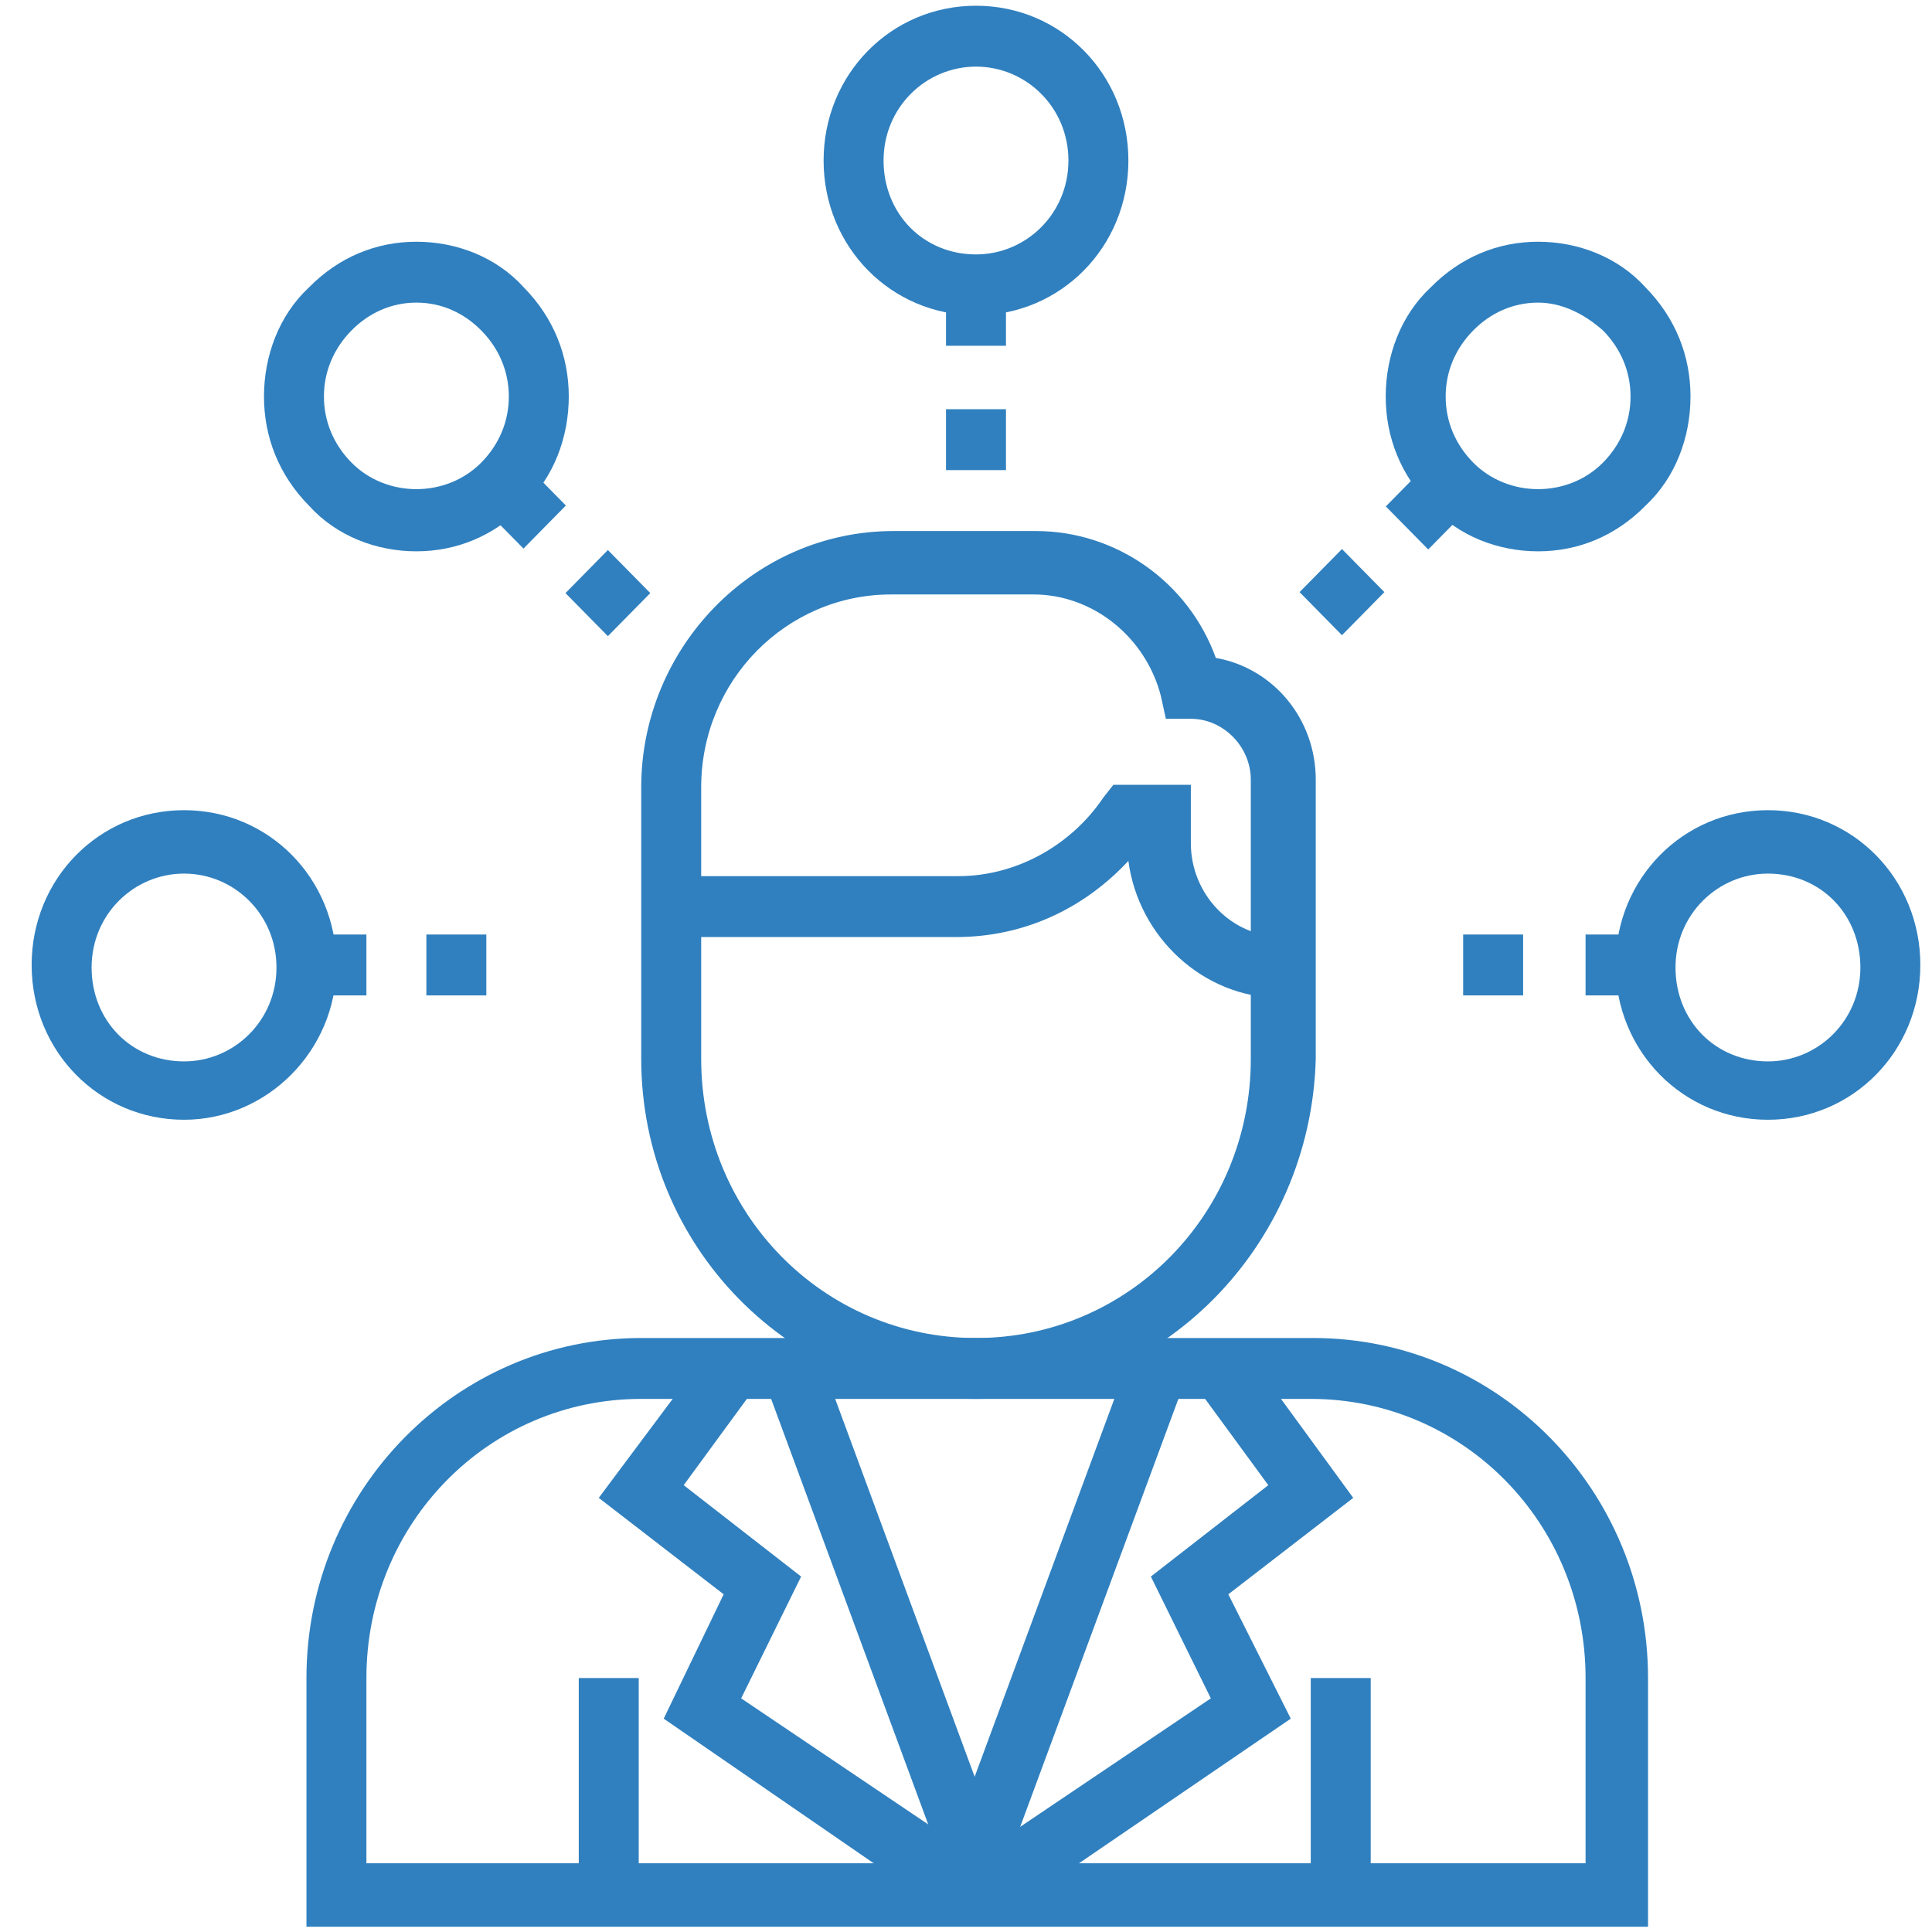
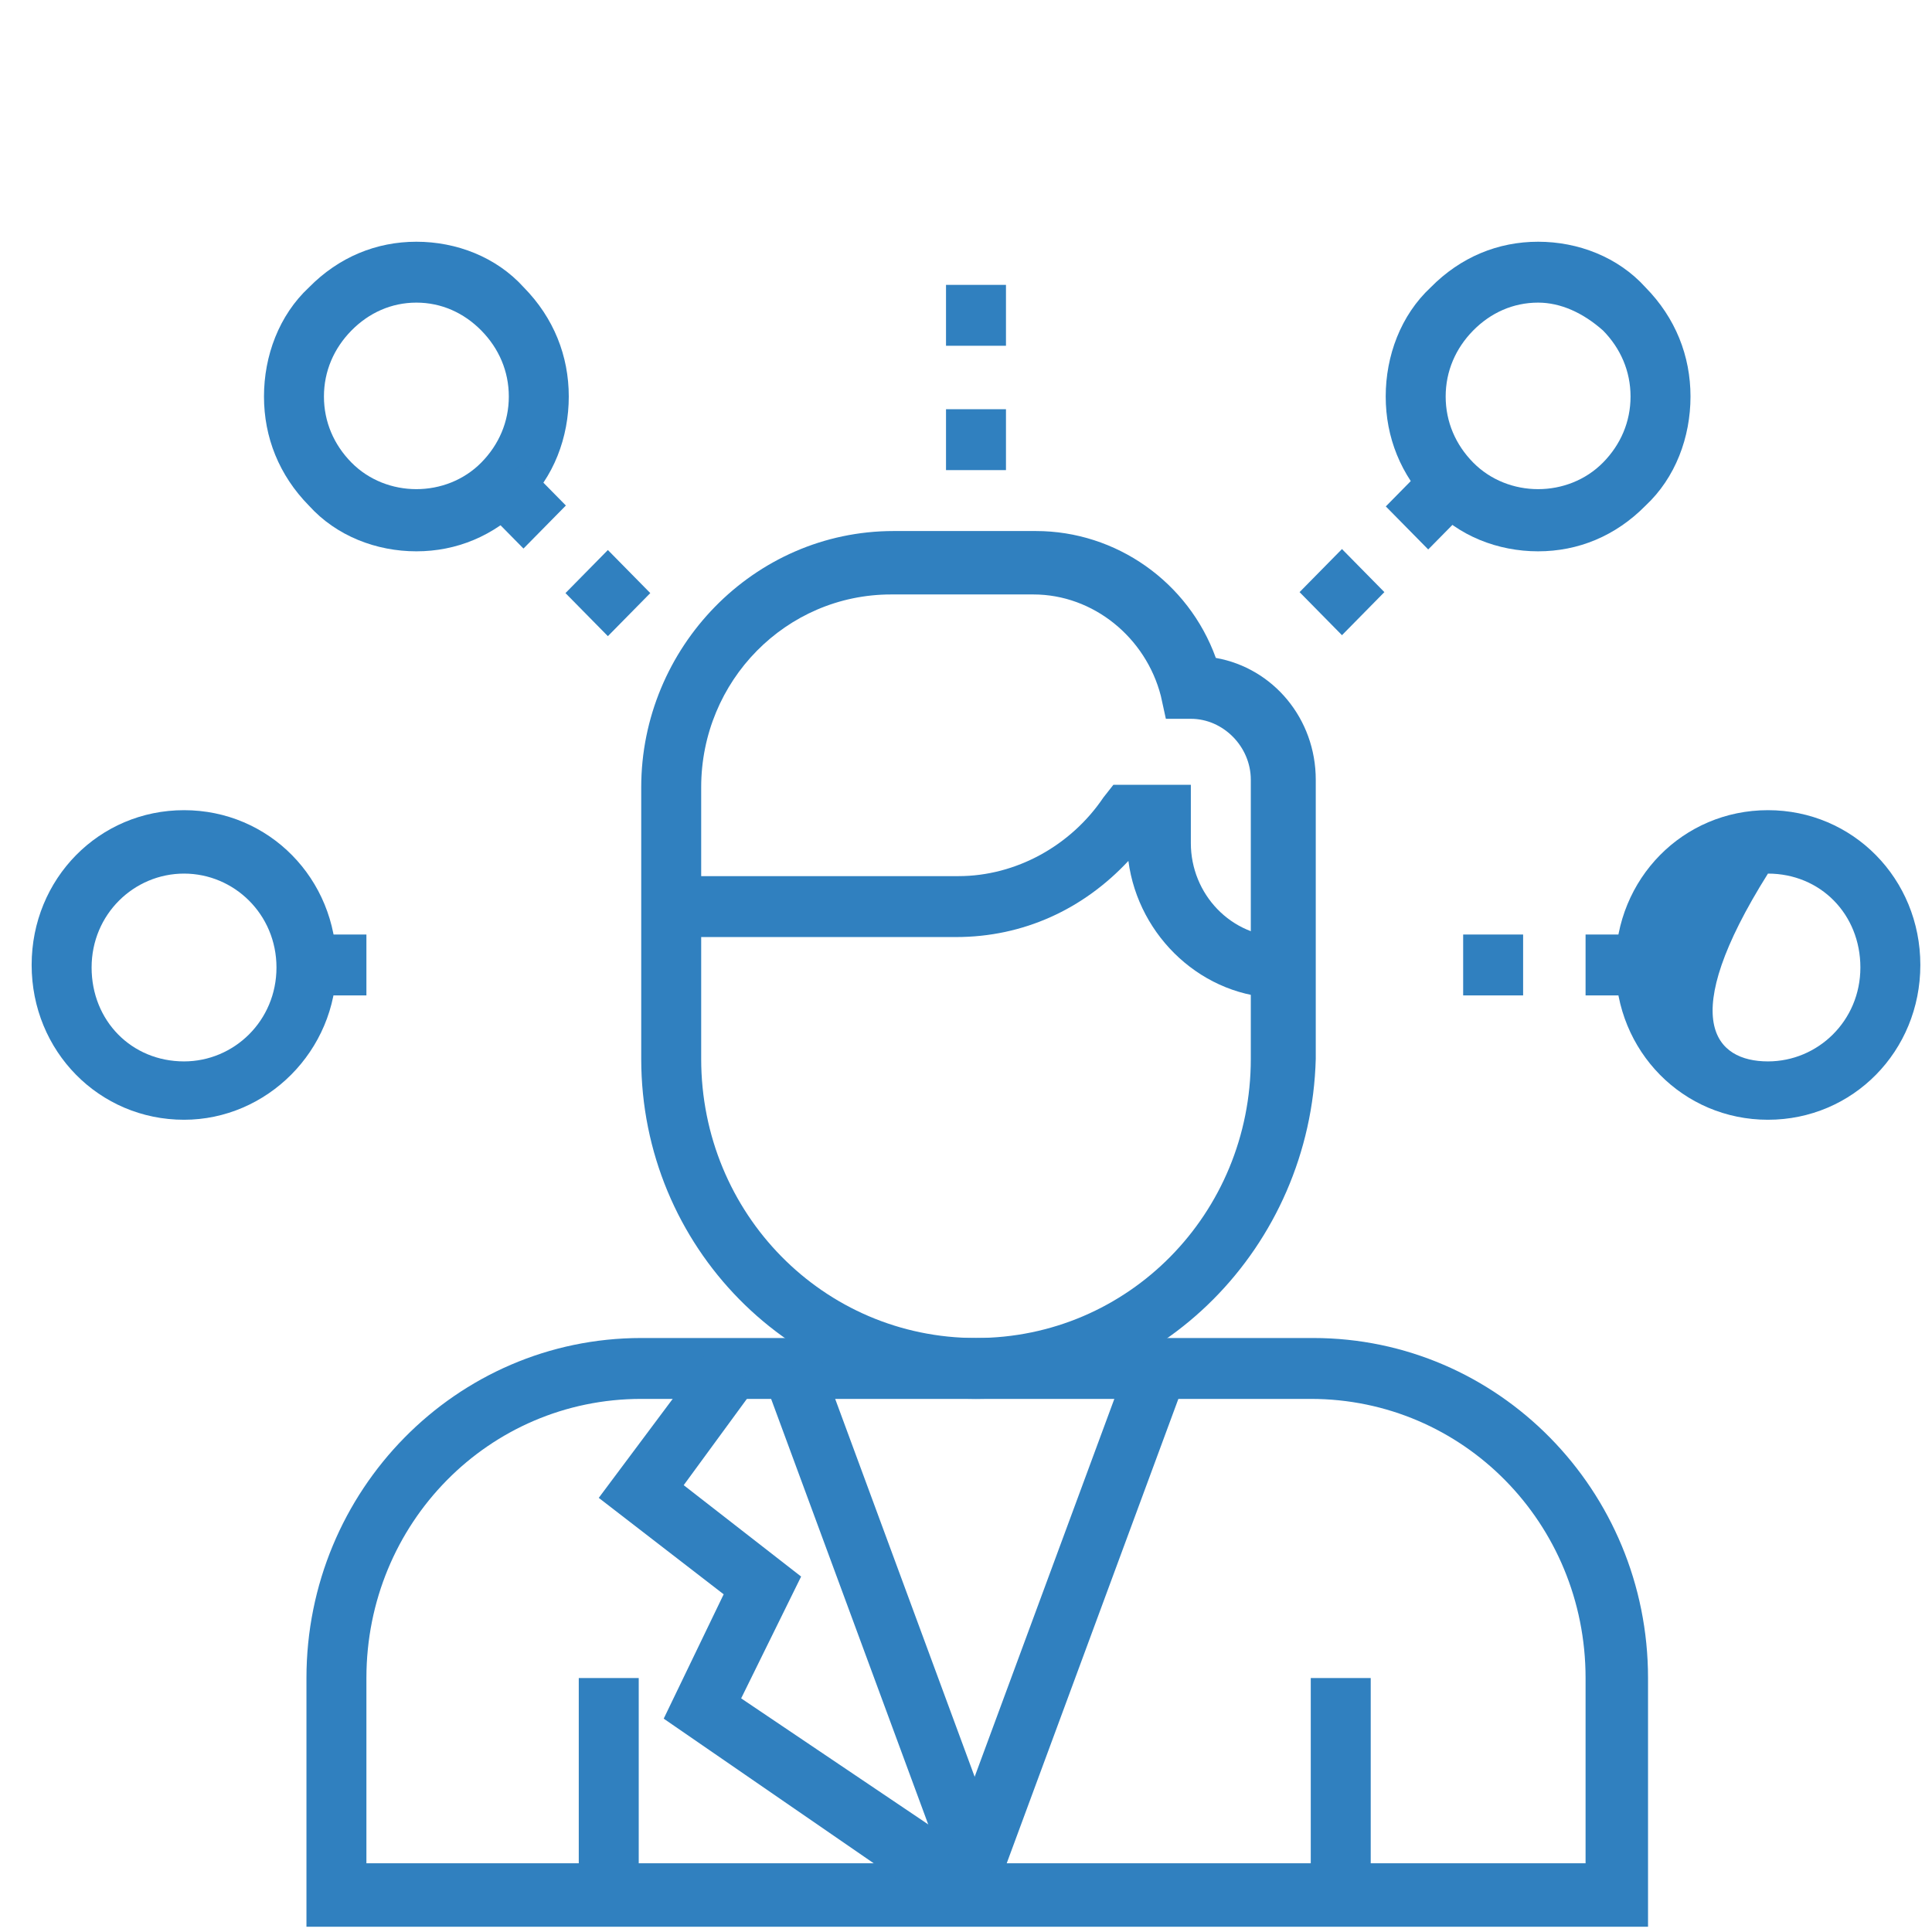
<svg xmlns="http://www.w3.org/2000/svg" width="58" height="58" viewBox="0 0 58 58" fill="none">
  <path d="M29.3 41.996C23.75 41.996 19.25 37.425 19.25 31.788V23.636C19.25 19.446 22.625 15.942 26.825 15.942H31.1C33.5 15.942 35.675 17.465 36.5 19.751C38.225 20.056 39.5 21.579 39.5 23.408V31.788C39.35 37.425 34.85 41.996 29.3 41.996ZM26.75 17.846C23.6 17.846 21.05 20.436 21.05 23.636V31.788C21.05 36.435 24.725 40.168 29.3 40.168C33.875 40.168 37.55 36.435 37.55 31.788V23.408C37.55 22.417 36.725 21.579 35.75 21.579H35L34.85 20.894C34.4 19.141 32.825 17.846 31.025 17.846H26.75Z" fill="#3080BF" />
  <path d="M49.475 57.842H9.2V50.376C9.2 44.739 13.7 40.168 19.25 40.168H39.425C44.975 40.168 49.475 44.739 49.475 50.376V57.842ZM11 55.937H47.6V50.376C47.6 45.729 43.925 41.996 39.35 41.996H19.25C14.675 41.996 11 45.729 11 50.376V55.937Z" fill="#3080BF" />
  <path d="M19.175 50.376H17.375V56.851H19.175V50.376Z" fill="#3080BF" />
  <path d="M41.15 50.376H39.35V56.851H41.15V50.376Z" fill="#3080BF" />
  <path d="M38.45 29.959C36.125 29.959 34.175 28.131 33.875 25.845C32.525 27.293 30.725 28.131 28.7 28.131H20.15V26.302H28.775C30.5 26.302 32.15 25.388 33.125 23.941L33.425 23.56H35.75V25.312C35.75 26.836 36.95 28.131 38.525 28.131V29.959H38.45Z" fill="#3080BF" />
-   <path d="M53.075 33.616C50.525 33.616 48.5 31.559 48.5 28.969C48.5 26.379 50.525 24.322 53.075 24.322C55.625 24.322 57.65 26.379 57.65 28.969C57.65 31.559 55.625 33.616 53.075 33.616ZM53.075 26.226C51.575 26.226 50.3 27.445 50.3 29.045C50.3 30.645 51.5 31.864 53.075 31.864C54.575 31.864 55.85 30.645 55.85 29.045C55.85 27.445 54.65 26.226 53.075 26.226Z" fill="#3080BF" />
+   <path d="M53.075 33.616C50.525 33.616 48.5 31.559 48.5 28.969C48.5 26.379 50.525 24.322 53.075 24.322C55.625 24.322 57.65 26.379 57.65 28.969C57.65 31.559 55.625 33.616 53.075 33.616ZM53.075 26.226C50.3 30.645 51.5 31.864 53.075 31.864C54.575 31.864 55.85 30.645 55.85 29.045C55.85 27.445 54.65 26.226 53.075 26.226Z" fill="#3080BF" />
  <path d="M45.725 28.055H43.925V29.883H45.725V28.055Z" fill="#3080BF" />
  <path d="M49.4 28.055H47.6V29.883H49.4V28.055Z" fill="#3080BF" />
  <path d="M46.175 16.551C44.975 16.551 43.775 16.094 42.95 15.18C42.05 14.266 41.6 13.123 41.6 11.904C41.6 10.685 42.05 9.466 42.95 8.628C43.85 7.714 44.975 7.257 46.175 7.257C47.375 7.257 48.575 7.714 49.4 8.628C50.3 9.543 50.75 10.685 50.75 11.904C50.75 13.123 50.3 14.342 49.4 15.18C48.5 16.094 47.375 16.551 46.175 16.551ZM46.175 9.085C45.425 9.085 44.75 9.39 44.225 9.923C43.7 10.457 43.4 11.142 43.4 11.904C43.4 12.666 43.7 13.352 44.225 13.885C45.275 14.951 47.075 14.951 48.125 13.885C48.65 13.352 48.95 12.666 48.95 11.904C48.95 11.142 48.65 10.457 48.125 9.923C47.525 9.39 46.85 9.085 46.175 9.085Z" fill="#3080BF" />
  <path d="M40.287 16.483L39.014 17.776L40.287 19.069L41.56 17.776L40.287 16.483Z" fill="#3080BF" />
  <path d="M42.876 13.91L41.603 15.203L42.876 16.495L44.149 15.203L42.876 13.91Z" fill="#3080BF" />
-   <path d="M29.3 9.466C26.75 9.466 24.725 7.409 24.725 4.819C24.725 2.229 26.75 0.172 29.3 0.172C31.85 0.172 33.875 2.229 33.875 4.819C33.875 7.409 31.85 9.466 29.3 9.466ZM29.3 2C27.8 2 26.525 3.219 26.525 4.819C26.525 6.419 27.725 7.638 29.3 7.638C30.8 7.638 32.075 6.419 32.075 4.819C32.075 3.219 30.8 2 29.3 2Z" fill="#3080BF" />
  <path d="M30.2 12.285H28.4V14.113H30.2V12.285Z" fill="#3080BF" />
  <path d="M30.2 8.552H28.4V10.38H30.2V8.552Z" fill="#3080BF" />
  <path d="M12.5 16.551C11.3 16.551 10.1 16.094 9.275 15.18C8.375 14.266 7.925 13.123 7.925 11.904C7.925 10.685 8.375 9.466 9.275 8.628C10.175 7.714 11.3 7.257 12.5 7.257C13.7 7.257 14.9 7.714 15.725 8.628C16.625 9.543 17.075 10.685 17.075 11.904C17.075 13.123 16.625 14.342 15.725 15.18C14.825 16.094 13.7 16.551 12.5 16.551ZM12.5 9.085C11.75 9.085 11.075 9.39 10.55 9.923C10.025 10.457 9.725 11.142 9.725 11.904C9.725 12.666 10.025 13.352 10.55 13.885C11.6 14.951 13.4 14.951 14.45 13.885C14.975 13.352 15.275 12.666 15.275 11.904C15.275 11.142 14.975 10.457 14.45 9.923C13.925 9.39 13.25 9.085 12.5 9.085Z" fill="#3080BF" />
  <path d="M18.249 16.512L16.976 17.805L18.249 19.098L19.522 17.805L18.249 16.512Z" fill="#3080BF" />
  <path d="M15.715 13.883L14.442 15.176L15.715 16.468L16.988 15.176L15.715 13.883Z" fill="#3080BF" />
  <path d="M5.525 33.616C2.975 33.616 0.95 31.559 0.95 28.969C0.95 26.379 2.975 24.322 5.525 24.322C8.075 24.322 10.1 26.379 10.1 28.969C10.1 31.559 8 33.616 5.525 33.616ZM5.525 26.226C4.025 26.226 2.75 27.445 2.75 29.045C2.75 30.645 3.95 31.864 5.525 31.864C7.025 31.864 8.3 30.645 8.3 29.045C8.3 27.445 7.025 26.226 5.525 26.226Z" fill="#3080BF" />
-   <path d="M14.6 28.055H12.8V29.883H14.6V28.055Z" fill="#3080BF" />
  <path d="M11 28.055H9.2V29.883H11V28.055Z" fill="#3080BF" />
  <path d="M24.612 40.748L22.926 41.39L28.43 56.298L30.115 55.656L24.612 40.748Z" fill="#3080BF" />
  <path d="M28.775 57.69L19.925 51.595L21.725 47.862L17.975 44.967L21.275 40.549L22.7 41.615L20.525 44.586L24.05 47.329L22.25 50.986L29.825 56.09L28.775 57.69Z" fill="#3080BF" />
  <path d="M33.914 40.749L28.404 55.655L30.089 56.298L35.599 41.391L33.914 40.749Z" fill="#3080BF" />
-   <path d="M29.825 57.69L28.775 56.09L36.35 50.986L34.55 47.329L38.075 44.586L35.9 41.615L37.4 40.549L40.625 44.967L36.875 47.862L38.75 51.595L29.825 57.69Z" fill="#3080BF" />
</svg>